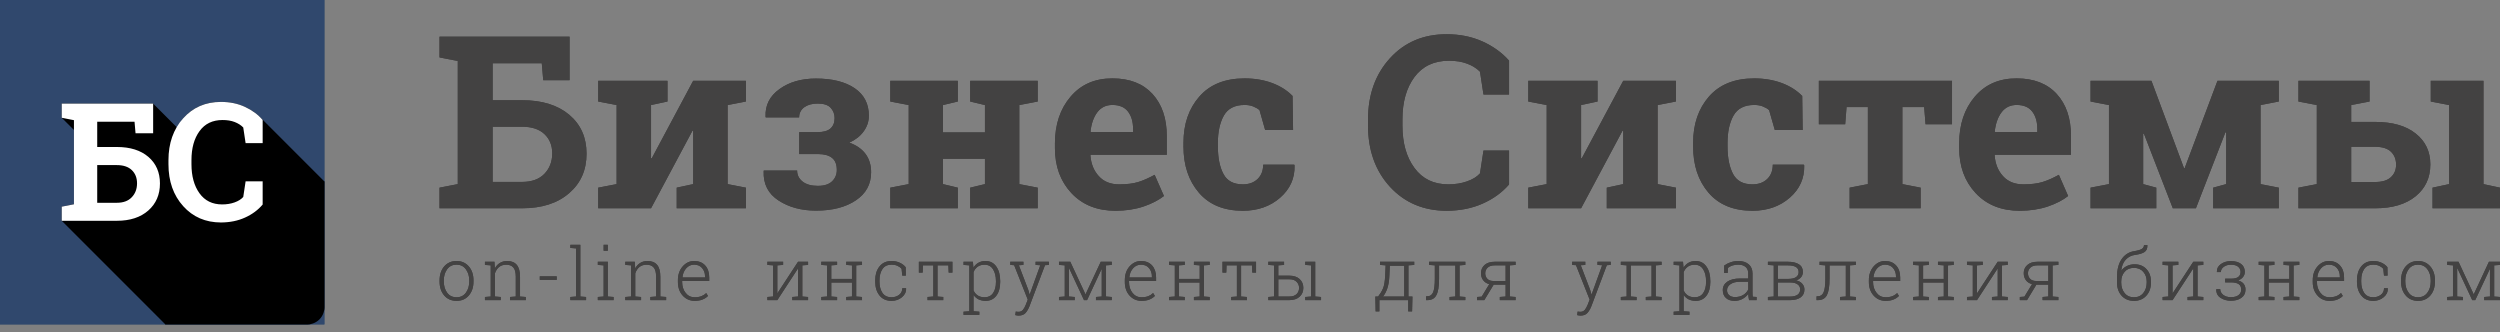
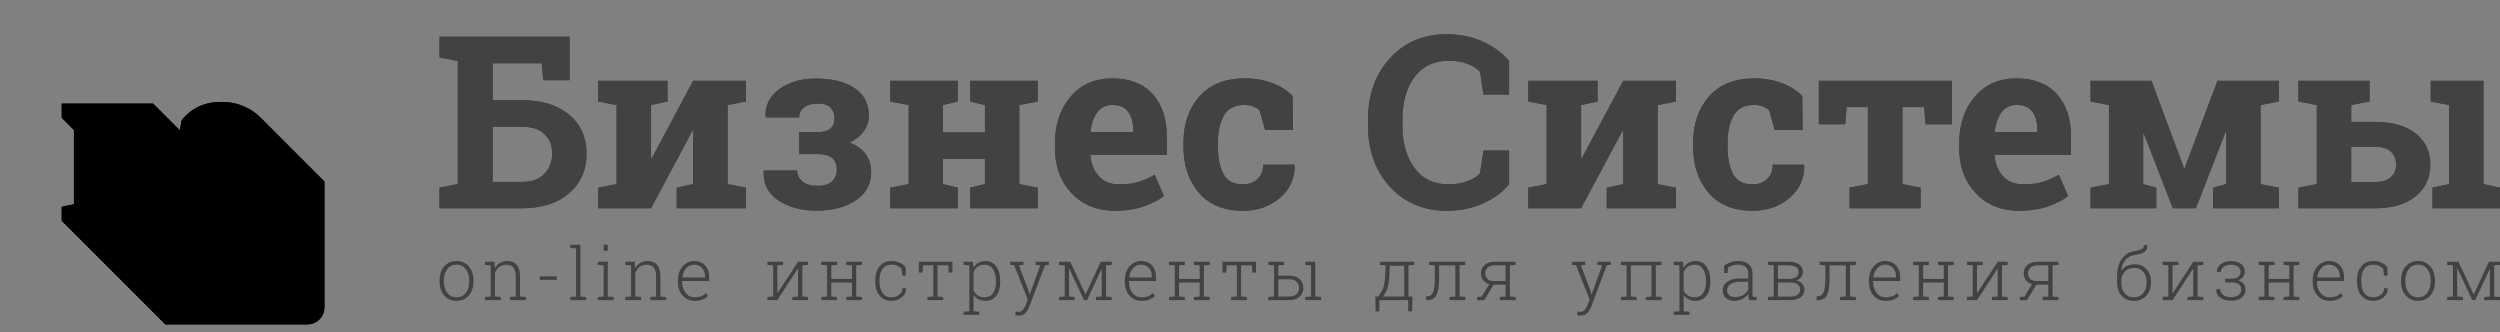
<svg xmlns="http://www.w3.org/2000/svg" width="256" height="34" viewBox="0 0 256 34" fill="none">
  <rect x="0" y="0" width="256" height="34" fill="#808080" stroke="none" />
  <path d="M45.006 19.217L46.876 18.853V6.245L45.006 5.881V3.755H58.326V8.212H55.626L55.477 6.476H50.447V10.261H53.459C55.498 10.261 57.107 10.758 58.29 11.752C59.468 12.746 60.063 14.073 60.063 15.733C60.063 17.413 59.468 18.761 58.275 19.785C57.086 20.815 55.477 21.327 53.459 21.327H45.006V19.217ZM50.447 12.977V18.628H53.459C54.448 18.628 55.216 18.351 55.749 17.798C56.282 17.244 56.548 16.547 56.548 15.707C56.548 14.898 56.287 14.242 55.754 13.735C55.226 13.233 54.458 12.977 53.459 12.977H50.447ZM68.352 8.274V10.395L66.666 10.758V16.199L66.738 16.215L70.98 8.274H74.51H76.38V10.395L74.51 10.758V18.853L76.38 19.217V21.327H69.294V19.217L70.98 18.853V13.387L70.913 13.376L66.666 21.327H61.256V19.217L63.142 18.853V10.758L61.256 10.395V8.274H66.666H68.352ZM83.726 13.53C84.315 13.53 84.756 13.407 85.037 13.161C85.319 12.91 85.463 12.557 85.463 12.096C85.463 11.675 85.324 11.322 85.058 11.035C84.787 10.748 84.346 10.605 83.736 10.605C83.162 10.605 82.701 10.733 82.353 10.984C82.005 11.245 81.831 11.594 81.831 12.024H78.413L78.393 11.952C78.342 10.784 78.813 9.841 79.817 9.124C80.811 8.402 82.056 8.043 83.557 8.043C85.227 8.043 86.549 8.376 87.517 9.032C88.485 9.693 88.972 10.625 88.972 11.845C88.972 12.434 88.793 12.966 88.439 13.453C88.086 13.945 87.594 14.324 86.969 14.606C87.696 14.867 88.245 15.246 88.629 15.759C89.008 16.271 89.203 16.896 89.203 17.634C89.203 18.858 88.68 19.821 87.635 20.518C86.595 21.22 85.237 21.568 83.557 21.568C82.066 21.568 80.79 21.225 79.725 20.533C78.659 19.842 78.147 18.837 78.198 17.536L78.209 17.465H81.626C81.626 17.915 81.81 18.294 82.179 18.587C82.553 18.884 83.075 19.032 83.752 19.032C84.402 19.032 84.884 18.878 85.207 18.566C85.529 18.253 85.688 17.864 85.688 17.408C85.688 16.845 85.529 16.43 85.207 16.174C84.884 15.907 84.392 15.774 83.726 15.774H81.841V13.53H83.726ZM91.165 10.395V8.274H98.081V10.395L96.564 10.758V13.556H100.858V10.758L99.346 10.395V8.274H100.858H104.377H106.262V10.395L104.377 10.758V18.853L106.262 19.217V21.327H99.346V19.217L100.858 18.853V16.261H96.564V18.853L98.081 19.217V21.327H91.165V19.217L93.05 18.853V10.758L91.165 10.395ZM114.229 21.584C112.344 21.578 110.842 20.979 109.71 19.77C108.588 18.566 108.025 17.034 108.025 15.175V14.693C108.025 12.751 108.558 11.153 109.623 9.903C110.689 8.648 112.118 8.023 113.911 8.028C115.679 8.028 117.041 8.561 118.015 9.621C118.988 10.687 119.48 12.121 119.48 13.93V15.851H111.683L111.657 15.917C111.724 16.783 112.011 17.49 112.523 18.044C113.03 18.602 113.722 18.878 114.603 18.878C115.382 18.878 116.032 18.797 116.544 18.643C117.062 18.484 117.62 18.238 118.235 17.9L119.188 20.072C118.645 20.497 117.948 20.856 117.093 21.148C116.237 21.435 115.279 21.578 114.229 21.584ZM113.911 10.748C113.261 10.748 112.748 10.994 112.369 11.491C111.99 11.993 111.759 12.649 111.667 13.463L111.708 13.52H116.027V13.207C116.027 12.459 115.848 11.865 115.499 11.414C115.151 10.969 114.623 10.748 113.911 10.748ZM127.272 18.878C127.897 18.878 128.399 18.694 128.778 18.33C129.157 17.962 129.347 17.475 129.347 16.865H132.528L132.564 16.937C132.6 18.253 132.103 19.36 131.084 20.246C130.064 21.138 128.789 21.578 127.272 21.584C125.32 21.578 123.824 20.964 122.769 19.734C121.714 18.505 121.186 16.927 121.186 14.995V14.632C121.186 12.705 121.729 11.127 122.81 9.893C123.891 8.653 125.438 8.028 127.441 8.028C128.491 8.028 129.434 8.192 130.274 8.504C131.109 8.817 131.806 9.257 132.359 9.826L132.411 13.315H129.552L128.973 11.276C128.794 11.122 128.573 10.999 128.322 10.897C128.061 10.794 127.769 10.748 127.441 10.748C126.442 10.748 125.74 11.112 125.325 11.829C124.921 12.557 124.711 13.489 124.711 14.632V14.995C124.711 16.158 124.9 17.096 125.279 17.813C125.653 18.525 126.319 18.878 127.272 18.878ZM154.527 9.683H151.909L151.55 7.341C151.202 6.993 150.767 6.721 150.239 6.522C149.711 6.322 149.091 6.219 148.374 6.219C146.847 6.219 145.669 6.778 144.844 7.884C144.019 8.996 143.61 10.441 143.61 12.229V12.844C143.61 14.632 144.014 16.086 144.839 17.198C145.659 18.32 146.817 18.878 148.313 18.878C149.004 18.878 149.639 18.776 150.213 18.576C150.787 18.377 151.233 18.105 151.55 17.757L151.909 15.415H154.527V18.889C153.82 19.709 152.918 20.364 151.817 20.851C150.72 21.338 149.496 21.578 148.133 21.584C145.777 21.578 143.845 20.764 142.339 19.135C140.838 17.495 140.085 15.405 140.085 12.844V12.254C140.085 9.703 140.833 7.608 142.329 5.968C143.825 4.324 145.756 3.504 148.133 3.504C149.496 3.504 150.715 3.755 151.812 4.247C152.908 4.744 153.81 5.395 154.527 6.209V9.683ZM163.59 8.274V10.395L161.904 10.758V16.199L161.971 16.215L166.218 8.274H169.742H171.612V10.395L169.742 10.758V18.853L171.612 19.217V21.327H164.532V19.217L166.218 18.853V13.387L166.151 13.376L161.904 21.327H156.494V19.217L158.379 18.853V10.758L156.494 10.395V8.274H161.904H163.59ZM179.456 18.878C180.081 18.878 180.583 18.694 180.962 18.33C181.341 17.962 181.531 17.475 181.531 16.865H184.717L184.753 16.937C184.784 18.253 184.292 19.36 183.272 20.246C182.248 21.138 180.977 21.578 179.456 21.584C177.509 21.578 176.008 20.964 174.953 19.734C173.902 18.505 173.375 16.927 173.375 14.995V14.632C173.375 12.705 173.918 11.127 174.994 9.893C176.08 8.653 177.622 8.028 179.625 8.028C180.68 8.028 181.623 8.192 182.458 8.504C183.293 8.817 183.99 9.257 184.548 9.826L184.594 13.315H181.741L181.157 11.276C180.982 11.122 180.762 10.999 180.506 10.897C180.245 10.794 179.953 10.748 179.625 10.748C178.631 10.748 177.924 11.112 177.514 11.829C177.104 12.557 176.899 13.489 176.899 14.632V14.995C176.899 16.158 177.089 17.096 177.463 17.813C177.842 18.525 178.503 18.878 179.456 18.878ZM199.887 8.274V12.726H197.176L197.033 10.963H194.804V18.853L196.674 19.217V21.327H189.4V19.217L191.27 18.853V10.963H189.087L188.949 12.726H186.249V8.274H199.887ZM206.818 21.584C204.938 21.578 203.437 20.979 202.305 19.77C201.183 18.566 200.619 17.034 200.619 15.175V14.693C200.619 12.751 201.152 11.153 202.218 9.903C203.283 8.648 204.713 8.023 206.506 8.028C208.268 8.028 209.636 8.561 210.609 9.621C211.583 10.687 212.069 12.121 212.069 13.93V15.851H204.277L204.251 15.917C204.318 16.783 204.605 17.49 205.117 18.044C205.624 18.602 206.316 18.878 207.197 18.878C207.976 18.878 208.627 18.797 209.139 18.643C209.656 18.484 210.215 18.238 210.829 17.9L211.777 20.072C211.239 20.497 210.543 20.856 209.687 21.148C208.831 21.435 207.873 21.578 206.818 21.584ZM206.506 10.748C205.855 10.748 205.343 10.994 204.964 11.491C204.584 11.993 204.354 12.649 204.262 13.463L204.298 13.52H208.621V13.207C208.621 12.459 208.442 11.865 208.094 11.414C207.74 10.969 207.218 10.748 206.506 10.748ZM223.642 17.224H223.709L227.07 8.274H231.481H233.35V10.395L231.481 10.758V18.853L233.35 19.217V21.327H226.629V19.217L227.961 18.853V13.556L227.884 13.545L224.862 21.327H222.495L219.539 13.694L219.462 13.699V18.853L220.804 19.217V21.327H214.072V19.217L215.958 18.853V10.758L214.072 10.395V8.274H215.958H220.307L223.642 17.224ZM240.764 8.274V12.485H243.212C244.985 12.485 246.368 12.879 247.367 13.674C248.366 14.462 248.868 15.518 248.868 16.84C248.868 18.187 248.366 19.278 247.362 20.098C246.353 20.918 244.975 21.327 243.212 21.327H235.359V19.217L237.239 18.853V10.758L235.359 10.395V8.274H237.239H240.764ZM248.909 10.395V8.274H254.309V18.853L256 19.217V21.327H249.089V19.217L250.789 18.853V10.758L248.909 10.395ZM240.764 15.031V18.638H243.212C243.935 18.638 244.473 18.474 244.826 18.146C245.18 17.823 245.359 17.393 245.359 16.865C245.359 16.317 245.185 15.876 244.836 15.538C244.483 15.2 243.945 15.031 243.212 15.031H240.764ZM242.644 8.274V10.395L240.764 10.758V8.274H242.644Z" fill="#434242" />
-   <path fill-rule="evenodd" clip-rule="evenodd" d="M33.218 33.218V0L0 0L0 33.218H33.218Z" fill="url(#paint0_linear_68_866)" />
  <path fill-rule="evenodd" clip-rule="evenodd" d="M6.322 10.61V12.06L7.572 13.31V20.918L6.322 21.163V22.608L16.932 33.218H31.471C32.44 33.218 33.218 32.439 33.218 31.471V18.587L26.656 12.019C26.22 11.583 25.698 11.225 25.083 10.943C24.355 10.605 23.536 10.436 22.624 10.436C21.041 10.436 19.75 10.999 18.751 12.121C18.423 12.485 18.613 12.884 18.392 13.32L15.682 10.61H6.322Z" fill="url(#paint1_linear_68_866)" />
-   <path d="M6.322 21.163L7.572 20.918V12.306L6.322 12.06V10.61H15.682V13.648H13.879L13.776 12.464H9.955V15.052H11.973C13.331 15.052 14.406 15.39 15.195 16.066C15.984 16.747 16.379 17.654 16.379 18.786C16.379 19.934 15.979 20.856 15.185 21.558C14.391 22.255 13.32 22.608 11.973 22.608H6.322V21.163ZM9.955 16.906V20.764H11.973C12.629 20.764 13.141 20.574 13.495 20.195C13.853 19.821 14.033 19.345 14.033 18.771C14.033 18.218 13.858 17.772 13.505 17.424C13.146 17.08 12.634 16.906 11.968 16.906H9.955ZM26.896 14.657H25.15L24.909 13.054C24.678 12.818 24.386 12.633 24.033 12.495C23.679 12.357 23.264 12.29 22.788 12.29C21.768 12.29 20.979 12.669 20.431 13.428C19.878 14.186 19.606 15.175 19.606 16.394V16.814C19.606 18.033 19.878 19.027 20.426 19.79C20.974 20.554 21.748 20.933 22.747 20.933C23.208 20.933 23.633 20.866 24.017 20.728C24.402 20.59 24.699 20.405 24.909 20.169L25.15 18.571H26.896V20.943C26.425 21.502 25.821 21.952 25.088 22.28C24.355 22.613 23.536 22.777 22.624 22.782C21.051 22.777 19.76 22.224 18.756 21.107C17.752 19.99 17.25 18.561 17.25 16.814V16.409C17.25 14.672 17.752 13.238 18.751 12.121C19.75 10.999 21.041 10.436 22.624 10.436C23.536 10.436 24.355 10.605 25.083 10.943C25.816 11.281 26.42 11.727 26.896 12.28V14.657Z" fill="white" />
-   <path d="M45.012 28.71C45.012 28.131 45.17 27.654 45.483 27.285C45.801 26.917 46.221 26.727 46.748 26.727C47.271 26.727 47.691 26.917 48.009 27.285C48.326 27.654 48.485 28.131 48.485 28.71V28.828C48.485 29.412 48.326 29.883 48.014 30.252C47.696 30.626 47.276 30.805 46.754 30.81C46.226 30.805 45.801 30.626 45.483 30.252C45.17 29.883 45.012 29.412 45.012 28.828V28.71ZM45.447 28.828C45.447 29.284 45.56 29.668 45.79 29.975C46.021 30.288 46.339 30.441 46.754 30.441C47.158 30.441 47.476 30.288 47.706 29.975C47.937 29.668 48.05 29.284 48.05 28.828V28.71C48.05 28.259 47.932 27.88 47.701 27.567C47.471 27.255 47.153 27.101 46.748 27.101C46.339 27.101 46.021 27.255 45.79 27.567C45.56 27.88 45.447 28.259 45.447 28.71V28.828ZM49.658 30.411L50.248 30.364V27.173L49.658 27.127V26.804H50.632L50.673 27.49C50.801 27.244 50.97 27.06 51.185 26.927C51.395 26.794 51.651 26.727 51.943 26.727C52.368 26.727 52.696 26.86 52.917 27.122C53.137 27.378 53.25 27.788 53.25 28.336V30.364L53.844 30.411V30.733H52.225V30.411L52.814 30.364V28.341C52.814 27.89 52.732 27.572 52.563 27.388C52.394 27.198 52.153 27.106 51.846 27.106C51.538 27.106 51.293 27.188 51.098 27.347C50.908 27.511 50.77 27.721 50.683 27.987V30.364L51.277 30.411V30.733H49.658V30.411ZM57.01 28.659H55.273V28.295H57.01V28.659ZM58.403 25.39V25.067H59.428V30.364L60.017 30.411V30.733H58.403V30.411L58.993 30.364V25.436L58.403 25.39ZM61.216 30.411L61.81 30.364V27.173L61.216 27.127V26.804H62.241V30.364L62.835 30.411V30.733H61.216V30.411ZM62.241 25.677H61.81V25.067H62.241V25.677ZM64.029 30.411L64.618 30.364V27.173L64.029 27.127V26.804H65.002L65.043 27.49C65.171 27.244 65.34 27.06 65.555 26.927C65.765 26.794 66.021 26.727 66.314 26.727C66.739 26.727 67.067 26.86 67.287 27.122C67.507 27.378 67.62 27.788 67.62 28.336V30.364L68.214 30.411V30.733H66.595V30.411L67.184 30.364V28.341C67.184 27.89 67.102 27.572 66.933 27.388C66.764 27.198 66.523 27.106 66.216 27.106C65.909 27.106 65.663 27.188 65.468 27.347C65.279 27.511 65.14 27.721 65.053 27.987V30.364L65.647 30.411V30.733H64.029V30.411ZM71.134 30.81C70.637 30.805 70.233 30.626 69.905 30.262C69.582 29.903 69.418 29.442 69.418 28.884V28.684C69.418 28.12 69.582 27.654 69.905 27.285C70.228 26.917 70.617 26.727 71.078 26.727C71.559 26.727 71.939 26.881 72.215 27.188C72.487 27.49 72.625 27.9 72.625 28.407V28.776H69.853V28.884C69.853 29.325 69.971 29.693 70.207 29.991C70.443 30.293 70.75 30.441 71.134 30.441C71.401 30.441 71.631 30.4 71.826 30.329C72.015 30.252 72.179 30.144 72.313 30.006L72.497 30.303C72.354 30.457 72.164 30.58 71.939 30.672C71.713 30.764 71.447 30.805 71.134 30.81ZM71.078 27.101C70.755 27.101 70.489 27.224 70.269 27.47C70.048 27.716 69.92 28.023 69.884 28.392L69.894 28.413H72.195V28.3C72.195 27.962 72.092 27.675 71.892 27.444C71.693 27.214 71.421 27.101 71.078 27.101ZM80.192 26.804V27.127L79.598 27.173V30.006H79.623L81.719 26.804H82.159H82.748V27.127L82.159 27.173V30.364L82.748 30.411V30.733H81.129V30.411L81.719 30.364V27.526L81.698 27.516L79.598 30.733H78.578V30.411L79.167 30.364V27.173L78.578 27.127V26.804H79.598H80.192ZM84.101 27.127V26.804H85.72V27.127L85.125 27.173V28.561H87.241V27.173L86.652 27.127V26.804H87.241H87.677H88.271V27.127L87.677 27.173V30.364L88.271 30.411V30.733H86.652V30.411L87.241 30.364V28.93H85.125V30.364L85.72 30.411V30.733H84.101V30.411L84.695 30.364V27.173L84.101 27.127ZM91.299 30.441C91.591 30.441 91.842 30.359 92.062 30.195C92.282 30.031 92.395 29.801 92.395 29.509H92.779L92.784 29.529C92.8 29.893 92.651 30.195 92.354 30.441C92.052 30.687 91.698 30.805 91.299 30.81C90.766 30.805 90.356 30.626 90.064 30.257C89.767 29.893 89.623 29.417 89.623 28.843V28.689C89.623 28.12 89.767 27.649 90.064 27.28C90.356 26.912 90.766 26.727 91.299 26.727C91.601 26.727 91.878 26.783 92.129 26.901C92.38 27.014 92.585 27.168 92.743 27.362L92.759 28.223H92.39L92.323 27.526C92.206 27.393 92.062 27.291 91.888 27.214C91.714 27.137 91.519 27.101 91.299 27.101C90.874 27.101 90.561 27.25 90.361 27.552C90.161 27.854 90.059 28.233 90.059 28.689V28.843C90.059 29.309 90.161 29.688 90.361 29.991C90.561 30.293 90.874 30.441 91.299 30.441ZM97.528 26.804V27.916H97.144L97.113 27.173H96.002V30.364L96.591 30.411V30.733H94.977V30.411L95.571 30.364V27.173H94.511L94.48 27.916H94.091V26.804H97.528ZM98.666 27.127V26.804H99.624L99.68 27.414C99.808 27.193 99.982 27.024 100.187 26.906C100.392 26.788 100.638 26.727 100.915 26.727C101.386 26.727 101.76 26.917 102.021 27.296C102.288 27.67 102.421 28.172 102.421 28.797V28.874C102.421 29.463 102.288 29.934 102.021 30.282C101.76 30.631 101.391 30.805 100.925 30.81C100.648 30.805 100.408 30.754 100.197 30.651C99.993 30.544 99.823 30.395 99.69 30.201V31.871L100.285 31.917V32.239H98.666V31.917L99.26 31.871V27.173L98.666 27.127ZM101.985 28.797C101.985 28.3 101.888 27.895 101.688 27.578C101.494 27.265 101.202 27.106 100.817 27.106C100.525 27.106 100.29 27.178 100.105 27.316C99.921 27.454 99.782 27.634 99.69 27.859V29.745C99.793 29.965 99.936 30.134 100.121 30.257C100.31 30.38 100.546 30.441 100.828 30.441C101.207 30.441 101.494 30.298 101.688 30.011C101.888 29.724 101.985 29.35 101.985 28.874V28.797ZM107.406 27.127L107.006 27.157L105.418 31.358C105.315 31.625 105.182 31.85 105.023 32.04C104.859 32.224 104.624 32.316 104.311 32.316C104.26 32.316 104.199 32.311 104.127 32.301C104.05 32.291 103.999 32.281 103.963 32.265L104.014 31.901C104.045 31.907 104.091 31.917 104.158 31.922C104.219 31.927 104.265 31.932 104.291 31.932C104.485 31.932 104.634 31.86 104.747 31.732C104.854 31.594 104.957 31.425 105.039 31.21L105.244 30.682L103.85 27.157L103.451 27.127V26.804H104.798V27.127L104.332 27.163L105.29 29.668L105.428 30.139H105.449L106.524 27.163L106.043 27.127V26.804H107.406V27.127ZM111.145 30.124H111.166L112.718 26.804H113.256H113.845V27.127L113.256 27.173V30.364L113.845 30.411V30.733H112.226V30.411L112.816 30.364V27.567L112.795 27.562L111.315 30.733H111.002L109.486 27.48L109.465 27.485V30.364L110.054 30.411V30.733H108.44V30.411L109.03 30.364V27.173L108.44 27.127V26.804H109.03H109.598L111.145 30.124ZM116.894 30.81C116.402 30.805 115.992 30.626 115.664 30.262C115.341 29.903 115.182 29.442 115.182 28.884V28.684C115.182 28.12 115.341 27.654 115.664 27.285C115.987 26.917 116.381 26.727 116.837 26.727C117.319 26.727 117.698 26.881 117.975 27.188C118.246 27.49 118.384 27.9 118.384 28.407V28.776H115.613V28.884C115.613 29.325 115.731 29.693 115.966 29.991C116.202 30.293 116.509 30.441 116.894 30.441C117.16 30.441 117.39 30.4 117.585 30.329C117.775 30.252 117.939 30.144 118.077 30.006L118.261 30.303C118.113 30.457 117.923 30.58 117.698 30.672C117.472 30.764 117.206 30.805 116.894 30.81ZM116.837 27.101C116.514 27.101 116.248 27.224 116.028 27.47C115.807 27.716 115.679 28.023 115.644 28.392L115.654 28.413H117.954V28.3C117.954 27.962 117.852 27.675 117.652 27.444C117.452 27.214 117.18 27.101 116.837 27.101ZM119.706 27.127V26.804H121.325V27.127L120.731 27.173V28.561H122.847V27.173L122.257 27.127V26.804H122.847H123.282H123.876V27.127L123.282 27.173V30.364L123.876 30.411V30.733H122.257V30.411L122.847 30.364V28.93H120.731V30.364L121.325 30.411V30.733H119.706V30.411L120.3 30.364V27.173L119.706 27.127ZM128.62 26.804V27.916H128.236L128.2 27.173H127.088V30.364L127.683 30.411V30.733H126.069V30.411L126.658 30.364V27.173H125.598L125.572 27.916H125.183V26.804H128.62ZM130.9 26.804V28.228H132.027C132.473 28.228 132.826 28.346 133.082 28.576C133.333 28.807 133.462 29.104 133.462 29.473C133.462 29.847 133.333 30.149 133.082 30.38C132.826 30.616 132.473 30.733 132.027 30.733H129.875V30.411L130.465 30.364V27.173L129.875 27.127V26.804H130.465H130.9ZM130.9 28.597V30.364H132.027C132.36 30.364 132.611 30.277 132.775 30.113C132.944 29.944 133.026 29.734 133.026 29.483C133.026 29.242 132.944 29.032 132.775 28.858C132.611 28.684 132.36 28.597 132.027 28.597H130.9ZM133.656 30.411L134.251 30.364V27.173L133.656 27.127V26.804H134.681V30.364L135.275 30.411V30.733H133.656V30.411ZM131.489 26.804V27.127L130.9 27.173V26.804H131.489ZM141.121 30.364C141.325 30.103 141.495 29.826 141.617 29.545C141.74 29.253 141.812 28.812 141.843 28.223L141.889 27.173L141.315 27.127V26.804H144.819V27.127L144.225 27.173V30.364H144.635L144.599 31.886H144.2V30.733H141.249V31.886H140.864L140.834 30.364H141.121ZM142.273 28.223C142.253 28.735 142.181 29.166 142.068 29.509C141.95 29.857 141.802 30.139 141.617 30.364H143.79V27.209H142.319L142.273 28.223ZM147.36 27.178V28.535C147.36 29.309 147.273 29.867 147.089 30.211C146.91 30.559 146.607 30.733 146.182 30.733H146.023L146.028 30.344L146.167 30.339C146.433 30.339 146.628 30.206 146.746 29.939C146.864 29.668 146.925 29.201 146.925 28.535V27.173L146.336 27.127V26.804H150.05V27.127L149.461 27.173V30.364L150.05 30.411V30.733H148.431V30.411L149.025 30.364V27.178H147.36ZM152.95 29.15L151.992 30.733H151.254V30.411L151.725 30.375L152.499 29.099C152.227 29.022 152.022 28.889 151.874 28.689C151.725 28.489 151.654 28.254 151.654 27.972C151.654 27.629 151.777 27.352 152.022 27.132C152.273 26.912 152.617 26.804 153.062 26.804H155.199V27.127L154.61 27.173V30.364L155.199 30.411V30.733H153.58V30.411L154.174 30.364V29.15H152.95ZM152.089 27.982C152.089 28.203 152.156 28.392 152.299 28.546C152.443 28.699 152.653 28.776 152.939 28.776H154.174V27.173H153.062C152.735 27.173 152.494 27.25 152.33 27.408C152.171 27.562 152.089 27.757 152.089 27.982ZM164.938 27.127L164.538 27.157L162.955 31.358C162.853 31.625 162.719 31.85 162.555 32.04C162.397 32.224 162.156 32.316 161.843 32.316C161.792 32.316 161.731 32.311 161.659 32.301C161.587 32.291 161.536 32.281 161.5 32.265L161.551 31.901C161.582 31.907 161.628 31.917 161.69 31.922C161.756 31.927 161.802 31.932 161.828 31.932C162.018 31.932 162.171 31.86 162.284 31.732C162.392 31.594 162.489 31.425 162.576 31.21L162.781 30.682L161.382 27.157L160.988 27.127V26.804H162.335V27.127L161.869 27.163L162.827 29.668L162.965 30.139H162.986L164.062 27.163L163.58 27.127V26.804H164.938V27.127ZM165.973 30.411L166.567 30.364V27.173L165.973 27.127V26.804H170.148V27.127L169.554 27.173V30.364L170.148 30.411V30.733H168.529V30.411L169.118 30.364V27.178H166.997V30.364L167.591 30.411V30.733H165.973V30.411ZM171.383 27.127V26.804H172.341L172.392 27.414C172.525 27.193 172.699 27.024 172.904 26.906C173.109 26.788 173.355 26.727 173.632 26.727C174.103 26.727 174.472 26.917 174.738 27.296C175.005 27.67 175.138 28.172 175.138 28.797V28.874C175.138 29.463 175.005 29.934 174.738 30.282C174.472 30.631 174.108 30.805 173.642 30.81C173.365 30.805 173.119 30.754 172.914 30.651C172.709 30.544 172.54 30.395 172.407 30.201V31.871L173.001 31.917V32.239H171.383V31.917L171.977 31.871V27.173L171.383 27.127ZM174.702 28.797C174.702 28.3 174.605 27.895 174.405 27.578C174.205 27.265 173.918 27.106 173.534 27.106C173.242 27.106 173.001 27.178 172.822 27.316C172.638 27.454 172.499 27.634 172.407 27.859V29.745C172.51 29.965 172.648 30.134 172.837 30.257C173.027 30.38 173.263 30.441 173.539 30.441C173.918 30.441 174.21 30.298 174.405 30.011C174.605 29.724 174.702 29.35 174.702 28.874V28.797ZM179.103 30.733C179.072 30.6 179.052 30.482 179.042 30.385C179.026 30.288 179.021 30.19 179.021 30.093C178.878 30.298 178.683 30.467 178.442 30.605C178.201 30.738 177.925 30.805 177.622 30.81C177.238 30.805 176.941 30.708 176.731 30.508C176.521 30.313 176.413 30.042 176.413 29.704C176.413 29.34 176.572 29.053 176.885 28.838C177.197 28.628 177.617 28.52 178.155 28.52H179.021V28.003C179.021 27.721 178.934 27.501 178.755 27.342C178.57 27.178 178.319 27.101 177.996 27.101C177.776 27.101 177.576 27.127 177.397 27.188C177.218 27.25 177.064 27.326 176.946 27.429L176.91 27.957H176.552V27.198C176.736 27.06 176.951 26.947 177.207 26.86C177.458 26.773 177.725 26.727 178.012 26.727C178.447 26.727 178.796 26.84 179.062 27.06C179.323 27.28 179.456 27.598 179.456 28.008V29.939C179.456 30.021 179.457 30.098 179.462 30.17C179.462 30.241 179.472 30.313 179.482 30.385L179.877 30.411V30.733H179.103ZM177.674 30.421C177.986 30.421 178.263 30.349 178.504 30.206C178.744 30.057 178.913 29.873 179.021 29.642V28.853H178.145C177.756 28.853 177.438 28.935 177.202 29.099C176.967 29.263 176.849 29.468 176.849 29.719C176.849 29.929 176.921 30.098 177.069 30.226C177.213 30.359 177.412 30.421 177.674 30.421ZM183.068 26.804C183.56 26.804 183.939 26.891 184.211 27.065C184.482 27.239 184.615 27.501 184.615 27.849C184.615 28.054 184.554 28.228 184.436 28.382C184.313 28.535 184.139 28.643 183.919 28.71C184.175 28.761 184.385 28.874 184.539 29.043C184.697 29.217 184.774 29.417 184.774 29.642C184.774 29.996 184.641 30.267 184.385 30.451C184.124 30.636 183.77 30.733 183.319 30.733H181.034V30.411L181.629 30.364V27.173L181.034 27.127V26.804H181.629H183.068ZM182.059 28.925V30.37H183.319C183.647 30.37 183.893 30.303 184.072 30.18C184.247 30.052 184.339 29.873 184.339 29.632C184.339 29.417 184.247 29.242 184.067 29.114C183.888 28.986 183.642 28.925 183.319 28.925H182.059ZM182.059 28.561H183.109C183.463 28.561 183.729 28.5 183.908 28.382C184.088 28.264 184.18 28.09 184.18 27.859C184.18 27.629 184.088 27.454 183.903 27.342C183.714 27.229 183.437 27.173 183.068 27.173H182.059V28.561ZM187.346 27.178V28.535C187.346 29.309 187.259 29.867 187.08 30.211C186.9 30.559 186.593 30.733 186.168 30.733H186.014V30.344L186.152 30.339C186.419 30.339 186.613 30.206 186.731 29.939C186.854 29.668 186.916 29.201 186.916 28.535V27.173L186.321 27.127V26.804H190.041V27.127L189.446 27.173V30.364L190.041 30.411V30.733H188.422V30.411L189.011 30.364V27.178H187.346ZM193.089 30.81C192.592 30.805 192.182 30.626 191.859 30.262C191.537 29.903 191.373 29.442 191.373 28.884V28.684C191.373 28.12 191.537 27.654 191.859 27.285C192.182 26.917 192.572 26.727 193.028 26.727C193.509 26.727 193.888 26.881 194.165 27.188C194.441 27.49 194.58 27.9 194.58 28.407V28.776H191.803V28.884C191.803 29.325 191.926 29.693 192.162 29.991C192.397 30.293 192.705 30.441 193.089 30.441C193.355 30.441 193.586 30.4 193.775 30.329C193.97 30.252 194.134 30.144 194.267 30.006L194.452 30.303C194.303 30.457 194.119 30.58 193.893 30.672C193.668 30.764 193.401 30.805 193.089 30.81ZM193.028 27.101C192.71 27.101 192.443 27.224 192.223 27.47C192.003 27.716 191.875 28.023 191.839 28.392L191.844 28.413H194.149V28.3C194.149 27.962 194.047 27.675 193.847 27.444C193.647 27.214 193.371 27.101 193.028 27.101ZM195.902 27.127V26.804H197.515V27.127L196.926 27.173V28.561H199.042V27.173L198.448 27.127V26.804H199.042H199.477H200.067V27.127L199.477 27.173V30.364L200.067 30.411V30.733H198.448V30.411L199.042 30.364V28.93H196.926V30.364L197.515 30.411V30.733H195.902V30.411L196.491 30.364V27.173L195.902 27.127ZM203.038 26.804V27.127L202.444 27.173V30.006H202.469L204.565 26.804H205H205.594V27.127L205 27.173V30.364L205.594 30.411V30.733H203.976V30.411L204.565 30.364V27.526L204.544 27.516L202.444 30.733H201.419V30.411L202.013 30.364V27.173L201.419 27.127V26.804H202.444H203.038ZM208.525 29.15L207.567 30.733H206.829V30.411L207.3 30.375L208.079 29.099C207.808 29.022 207.598 28.889 207.449 28.689C207.306 28.489 207.229 28.254 207.229 27.972C207.229 27.629 207.357 27.352 207.603 27.132C207.849 26.912 208.197 26.804 208.638 26.804H210.779V27.127L210.185 27.173V30.364L210.779 30.411V30.733H209.16V30.411L209.749 30.364V29.15H208.525ZM207.664 27.982C207.664 28.203 207.736 28.392 207.879 28.546C208.023 28.699 208.233 28.776 208.52 28.776H209.749V27.173H208.638C208.315 27.173 208.069 27.25 207.91 27.408C207.746 27.562 207.664 27.757 207.664 27.982ZM218.581 27.065C219.083 27.065 219.493 27.229 219.796 27.557C220.103 27.885 220.257 28.31 220.257 28.822V28.94C220.257 29.488 220.098 29.934 219.78 30.282C219.463 30.631 219.042 30.805 218.52 30.81C217.997 30.805 217.572 30.631 217.255 30.282C216.942 29.934 216.783 29.488 216.783 28.94V28.372C216.783 27.608 216.937 26.999 217.255 26.538C217.572 26.076 218.002 25.805 218.54 25.718C218.909 25.662 219.165 25.585 219.319 25.492C219.468 25.4 219.545 25.267 219.545 25.093H219.888L219.893 25.113C219.903 25.441 219.801 25.677 219.591 25.81C219.381 25.948 219.058 26.046 218.633 26.102C218.259 26.148 217.941 26.307 217.685 26.578C217.429 26.85 217.27 27.214 217.219 27.68L217.234 27.7C217.377 27.506 217.562 27.352 217.798 27.239C218.038 27.122 218.295 27.065 218.581 27.065ZM218.515 27.429C218.105 27.429 217.787 27.567 217.557 27.839C217.326 28.11 217.214 28.433 217.214 28.822V28.94C217.214 29.365 217.326 29.719 217.557 30.006C217.787 30.298 218.11 30.441 218.52 30.441C218.925 30.441 219.242 30.298 219.473 30.006C219.703 29.719 219.821 29.365 219.821 28.94V28.822C219.821 28.433 219.703 28.105 219.473 27.834C219.242 27.567 218.92 27.429 218.515 27.429ZM223.064 26.804V27.127L222.47 27.173V30.006H222.495L224.591 26.804H225.031H225.62V27.127L225.031 27.173V30.364L225.62 30.411V30.733H224.002V30.411L224.591 30.364V27.526L224.57 27.516L222.47 30.733H221.45V30.411L222.039 30.364V27.173L221.45 27.127V26.804H222.47H223.064ZM228.454 28.535C228.797 28.535 229.043 28.479 229.202 28.356C229.355 28.238 229.432 28.064 229.432 27.839C229.432 27.624 229.35 27.449 229.186 27.311C229.022 27.173 228.771 27.106 228.438 27.106C228.151 27.106 227.911 27.178 227.716 27.321C227.516 27.465 227.419 27.644 227.419 27.859H227.014L227.009 27.839C226.993 27.516 227.127 27.255 227.408 27.05C227.69 26.845 228.033 26.737 228.438 26.737C228.884 26.737 229.237 26.835 229.488 27.029C229.739 27.219 229.868 27.49 229.868 27.849C229.868 28.039 229.806 28.213 229.688 28.361C229.57 28.515 229.401 28.633 229.186 28.715C229.432 28.787 229.617 28.904 229.745 29.058C229.873 29.217 229.939 29.417 229.939 29.652C229.939 30.011 229.801 30.293 229.524 30.492C229.253 30.697 228.889 30.795 228.438 30.795C228.033 30.795 227.68 30.697 227.378 30.492C227.075 30.293 226.932 30.001 226.947 29.627L226.953 29.606H227.352C227.352 29.837 227.455 30.031 227.66 30.195C227.864 30.354 228.126 30.431 228.438 30.431C228.776 30.431 229.043 30.364 229.227 30.221C229.406 30.083 229.499 29.893 229.499 29.663C229.499 29.401 229.417 29.212 229.243 29.094C229.073 28.976 228.807 28.915 228.454 28.915H227.854V28.535H228.454ZM231.287 27.127V26.804H232.9V27.127L232.311 27.173V28.561H234.427V27.173L233.833 27.127V26.804H234.427H234.863H235.452V27.127L234.863 27.173V30.364L235.452 30.411V30.733H233.833V30.411L234.427 30.364V28.93H232.311V30.364L232.9 30.411V30.733H231.287V30.411L231.876 30.364V27.173L231.287 27.127ZM238.541 30.81C238.044 30.805 237.634 30.626 237.311 30.262C236.989 29.903 236.825 29.442 236.825 28.884V28.684C236.825 28.12 236.989 27.654 237.311 27.285C237.634 26.917 238.023 26.727 238.479 26.727C238.961 26.727 239.34 26.881 239.617 27.188C239.893 27.49 240.032 27.9 240.032 28.407V28.776H237.255V28.884C237.255 29.325 237.378 29.693 237.614 29.991C237.849 30.293 238.157 30.441 238.541 30.441C238.807 30.441 239.038 30.4 239.227 30.329C239.422 30.252 239.581 30.144 239.719 30.006L239.904 30.303C239.755 30.457 239.571 30.58 239.345 30.672C239.12 30.764 238.853 30.805 238.541 30.81ZM238.479 27.101C238.162 27.101 237.89 27.224 237.675 27.47C237.455 27.716 237.327 28.023 237.291 28.392L237.296 28.413H239.601V28.3C239.601 27.962 239.499 27.675 239.299 27.444C239.099 27.214 238.823 27.101 238.479 27.101ZM243.029 30.441C243.316 30.441 243.572 30.359 243.792 30.195C244.012 30.031 244.125 29.801 244.125 29.509H244.509L244.514 29.529C244.525 29.893 244.381 30.195 244.079 30.441C243.782 30.687 243.428 30.805 243.029 30.81C242.496 30.805 242.086 30.626 241.794 30.257C241.497 29.893 241.353 29.417 241.353 28.843V28.689C241.353 28.12 241.497 27.649 241.794 27.28C242.086 26.912 242.496 26.727 243.024 26.727C243.331 26.727 243.608 26.783 243.859 26.901C244.11 27.014 244.315 27.168 244.473 27.362L244.489 28.223H244.12L244.048 27.526C243.936 27.393 243.787 27.291 243.618 27.214C243.444 27.137 243.249 27.101 243.024 27.101C242.604 27.101 242.291 27.25 242.091 27.552C241.886 27.854 241.789 28.233 241.789 28.689V28.843C241.789 29.309 241.886 29.688 242.091 29.991C242.291 30.293 242.604 30.441 243.029 30.441ZM245.867 28.71C245.867 28.131 246.026 27.654 246.343 27.285C246.661 26.917 247.081 26.727 247.604 26.727C248.126 26.727 248.551 26.917 248.864 27.285C249.182 27.654 249.34 28.131 249.34 28.71V28.828C249.34 29.412 249.182 29.883 248.869 30.252C248.551 30.626 248.131 30.805 247.609 30.81C247.081 30.805 246.661 30.626 246.343 30.252C246.026 29.883 245.867 29.412 245.867 28.828V28.71ZM246.302 28.828C246.302 29.284 246.42 29.668 246.646 29.975C246.876 30.288 247.199 30.441 247.609 30.441C248.013 30.441 248.331 30.288 248.562 29.975C248.792 29.668 248.905 29.284 248.905 28.828V28.71C248.905 28.259 248.792 27.88 248.562 27.567C248.326 27.255 248.008 27.101 247.604 27.101C247.194 27.101 246.876 27.255 246.646 27.567C246.42 27.88 246.302 28.259 246.302 28.71V28.828ZM253.3 30.124H253.321L254.868 26.804H255.406H256V27.127L255.406 27.173V30.364L256 30.411V30.733H254.381V30.411L254.971 30.364V27.567L254.95 27.562L253.464 30.733H253.157L251.641 27.48L251.615 27.485V30.364L252.209 30.411V30.733H250.59V30.411L251.185 30.364V27.173L250.59 27.127V26.804H251.185H251.753L253.3 30.124Z" fill="#434242" />
  <path d="M45.006 19.217L46.876 18.853V6.245L45.006 5.881V3.755H58.326V8.212H55.626L55.477 6.476H50.447V10.261H53.459C55.498 10.261 57.107 10.758 58.29 11.752C59.468 12.746 60.063 14.073 60.063 15.733C60.063 17.413 59.468 18.761 58.275 19.785C57.086 20.815 55.477 21.327 53.459 21.327H45.006V19.217ZM50.447 12.977V18.628H53.459C54.448 18.628 55.216 18.351 55.749 17.798C56.282 17.244 56.548 16.547 56.548 15.707C56.548 14.898 56.287 14.242 55.754 13.735C55.226 13.233 54.458 12.977 53.459 12.977H50.447ZM68.352 8.274V10.395L66.666 10.758V16.199L66.738 16.215L70.98 8.274H74.51H76.38V10.395L74.51 10.758V18.853L76.38 19.217V21.327H69.294V19.217L70.98 18.853V13.387L70.913 13.376L66.666 21.327H61.256V19.217L63.142 18.853V10.758L61.256 10.395V8.274H66.666H68.352ZM83.726 13.53C84.315 13.53 84.756 13.407 85.037 13.161C85.319 12.91 85.463 12.557 85.463 12.096C85.463 11.675 85.324 11.322 85.058 11.035C84.787 10.748 84.346 10.605 83.736 10.605C83.162 10.605 82.701 10.733 82.353 10.984C82.005 11.245 81.831 11.594 81.831 12.024H78.413L78.393 11.952C78.342 10.784 78.813 9.841 79.817 9.124C80.811 8.402 82.056 8.043 83.557 8.043C85.227 8.043 86.549 8.376 87.517 9.032C88.485 9.693 88.972 10.625 88.972 11.845C88.972 12.434 88.793 12.966 88.439 13.453C88.086 13.945 87.594 14.324 86.969 14.606C87.696 14.867 88.245 15.246 88.629 15.759C89.008 16.271 89.203 16.896 89.203 17.634C89.203 18.858 88.68 19.821 87.635 20.518C86.595 21.22 85.237 21.568 83.557 21.568C82.066 21.568 80.79 21.225 79.725 20.533C78.659 19.842 78.147 18.837 78.198 17.536L78.209 17.465H81.626C81.626 17.915 81.81 18.294 82.179 18.587C82.553 18.884 83.075 19.032 83.752 19.032C84.402 19.032 84.884 18.878 85.207 18.566C85.529 18.253 85.688 17.864 85.688 17.408C85.688 16.845 85.529 16.43 85.207 16.174C84.884 15.907 84.392 15.774 83.726 15.774H81.841V13.53H83.726ZM91.165 10.395V8.274H98.081V10.395L96.564 10.758V13.556H100.858V10.758L99.346 10.395V8.274H100.858H104.377H106.262V10.395L104.377 10.758V18.853L106.262 19.217V21.327H99.346V19.217L100.858 18.853V16.261H96.564V18.853L98.081 19.217V21.327H91.165V19.217L93.05 18.853V10.758L91.165 10.395ZM114.229 21.584C112.344 21.578 110.842 20.979 109.71 19.77C108.588 18.566 108.025 17.034 108.025 15.175V14.693C108.025 12.751 108.558 11.153 109.623 9.903C110.689 8.648 112.118 8.023 113.911 8.028C115.679 8.028 117.041 8.561 118.015 9.621C118.988 10.687 119.48 12.121 119.48 13.93V15.851H111.683L111.657 15.917C111.724 16.783 112.011 17.49 112.523 18.044C113.03 18.602 113.722 18.878 114.603 18.878C115.382 18.878 116.032 18.797 116.544 18.643C117.062 18.484 117.62 18.238 118.235 17.9L119.188 20.072C118.645 20.497 117.948 20.856 117.093 21.148C116.237 21.435 115.279 21.578 114.229 21.584ZM113.911 10.748C113.261 10.748 112.748 10.994 112.369 11.491C111.99 11.993 111.759 12.649 111.667 13.463L111.708 13.52H116.027V13.207C116.027 12.459 115.848 11.865 115.499 11.414C115.151 10.969 114.623 10.748 113.911 10.748ZM127.272 18.878C127.897 18.878 128.399 18.694 128.778 18.33C129.157 17.962 129.347 17.475 129.347 16.865H132.528L132.564 16.937C132.6 18.253 132.103 19.36 131.084 20.246C130.064 21.138 128.789 21.578 127.272 21.584C125.32 21.578 123.824 20.964 122.769 19.734C121.714 18.505 121.186 16.927 121.186 14.995V14.632C121.186 12.705 121.729 11.127 122.81 9.893C123.891 8.653 125.438 8.028 127.441 8.028C128.491 8.028 129.434 8.192 130.274 8.504C131.109 8.817 131.806 9.257 132.359 9.826L132.411 13.315H129.552L128.973 11.276C128.794 11.122 128.573 10.999 128.322 10.897C128.061 10.794 127.769 10.748 127.441 10.748C126.442 10.748 125.74 11.112 125.325 11.829C124.921 12.557 124.711 13.489 124.711 14.632V14.995C124.711 16.158 124.9 17.096 125.279 17.813C125.653 18.525 126.319 18.878 127.272 18.878ZM154.527 9.683H151.909L151.55 7.341C151.202 6.993 150.767 6.721 150.239 6.522C149.711 6.322 149.091 6.219 148.374 6.219C146.847 6.219 145.669 6.778 144.844 7.884C144.019 8.996 143.61 10.441 143.61 12.229V12.844C143.61 14.632 144.014 16.086 144.839 17.198C145.659 18.32 146.817 18.878 148.313 18.878C149.004 18.878 149.639 18.776 150.213 18.576C150.787 18.377 151.233 18.105 151.55 17.757L151.909 15.415H154.527V18.889C153.82 19.709 152.918 20.364 151.817 20.851C150.72 21.338 149.496 21.578 148.133 21.584C145.777 21.578 143.845 20.764 142.339 19.135C140.838 17.495 140.085 15.405 140.085 12.844V12.254C140.085 9.703 140.833 7.608 142.329 5.968C143.825 4.324 145.756 3.504 148.133 3.504C149.496 3.504 150.715 3.755 151.812 4.247C152.908 4.744 153.81 5.395 154.527 6.209V9.683ZM163.59 8.274V10.395L161.904 10.758V16.199L161.971 16.215L166.218 8.274H169.742H171.612V10.395L169.742 10.758V18.853L171.612 19.217V21.327H164.532V19.217L166.218 18.853V13.387L166.151 13.376L161.904 21.327H156.494V19.217L158.379 18.853V10.758L156.494 10.395V8.274H161.904H163.59ZM179.456 18.878C180.081 18.878 180.583 18.694 180.962 18.33C181.341 17.962 181.531 17.475 181.531 16.865H184.717L184.753 16.937C184.784 18.253 184.292 19.36 183.272 20.246C182.248 21.138 180.977 21.578 179.456 21.584C177.509 21.578 176.008 20.964 174.953 19.734C173.902 18.505 173.375 16.927 173.375 14.995V14.632C173.375 12.705 173.918 11.127 174.994 9.893C176.08 8.653 177.622 8.028 179.625 8.028C180.68 8.028 181.623 8.192 182.458 8.504C183.293 8.817 183.99 9.257 184.548 9.826L184.594 13.315H181.741L181.157 11.276C180.982 11.122 180.762 10.999 180.506 10.897C180.245 10.794 179.953 10.748 179.625 10.748C178.631 10.748 177.924 11.112 177.514 11.829C177.104 12.557 176.899 13.489 176.899 14.632V14.995C176.899 16.158 177.089 17.096 177.463 17.813C177.842 18.525 178.503 18.878 179.456 18.878ZM199.887 8.274V12.726H197.176L197.033 10.963H194.804V18.853L196.674 19.217V21.327H189.4V19.217L191.27 18.853V10.963H189.087L188.949 12.726H186.249V8.274H199.887ZM206.818 21.584C204.938 21.578 203.437 20.979 202.305 19.77C201.183 18.566 200.619 17.034 200.619 15.175V14.693C200.619 12.751 201.152 11.153 202.218 9.903C203.283 8.648 204.713 8.023 206.506 8.028C208.268 8.028 209.636 8.561 210.609 9.621C211.583 10.687 212.069 12.121 212.069 13.93V15.851H204.277L204.251 15.917C204.318 16.783 204.605 17.49 205.117 18.044C205.624 18.602 206.316 18.878 207.197 18.878C207.976 18.878 208.627 18.797 209.139 18.643C209.656 18.484 210.215 18.238 210.829 17.9L211.777 20.072C211.239 20.497 210.543 20.856 209.687 21.148C208.831 21.435 207.873 21.578 206.818 21.584ZM206.506 10.748C205.855 10.748 205.343 10.994 204.964 11.491C204.584 11.993 204.354 12.649 204.262 13.463L204.298 13.52H208.621V13.207C208.621 12.459 208.442 11.865 208.094 11.414C207.74 10.969 207.218 10.748 206.506 10.748ZM223.642 17.224H223.709L227.07 8.274H231.481H233.35V10.395L231.481 10.758V18.853L233.35 19.217V21.327H226.629V19.217L227.961 18.853V13.556L227.884 13.545L224.862 21.327H222.495L219.539 13.694L219.462 13.699V18.853L220.804 19.217V21.327H214.072V19.217L215.958 18.853V10.758L214.072 10.395V8.274H215.958H220.307L223.642 17.224ZM240.764 8.274V12.485H243.212C244.985 12.485 246.368 12.879 247.367 13.674C248.366 14.462 248.868 15.518 248.868 16.84C248.868 18.187 248.366 19.278 247.362 20.098C246.353 20.918 244.975 21.327 243.212 21.327H235.359V19.217L237.239 18.853V10.758L235.359 10.395V8.274H237.239H240.764ZM248.909 10.395V8.274H254.309V18.853L256 19.217V21.327H249.089V19.217L250.789 18.853V10.758L248.909 10.395ZM240.764 15.031V18.638H243.212C243.935 18.638 244.473 18.474 244.826 18.146C245.18 17.823 245.359 17.393 245.359 16.865C245.359 16.317 245.185 15.876 244.836 15.538C244.483 15.2 243.945 15.031 243.212 15.031H240.764ZM242.644 8.274V10.395L240.764 10.758V8.274H242.644Z" fill="#434242" />
-   <path fill-rule="evenodd" clip-rule="evenodd" d="M33.218 33.218V0L0 0L0 33.218H33.218Z" fill="url(#paint2_linear_68_866)" />
  <path fill-rule="evenodd" clip-rule="evenodd" d="M6.322 10.61V12.06L7.572 13.31V20.918L6.322 21.163V22.608L16.932 33.218H31.471C32.44 33.218 33.218 32.439 33.218 31.471V18.587L26.656 12.019C26.22 11.583 25.698 11.225 25.083 10.943C24.355 10.605 23.536 10.436 22.624 10.436C21.041 10.436 19.75 10.999 18.751 12.121C18.423 12.485 18.613 12.884 18.392 13.32L15.682 10.61H6.322Z" fill="url(#paint3_linear_68_866)" />
-   <path d="M6.322 21.163L7.572 20.918V12.306L6.322 12.06V10.61H15.682V13.648H13.879L13.776 12.464H9.955V15.052H11.973C13.331 15.052 14.406 15.39 15.195 16.066C15.984 16.747 16.379 17.654 16.379 18.786C16.379 19.934 15.979 20.856 15.185 21.558C14.391 22.255 13.32 22.608 11.973 22.608H6.322V21.163ZM9.955 16.906V20.764H11.973C12.629 20.764 13.141 20.574 13.495 20.195C13.853 19.821 14.033 19.345 14.033 18.771C14.033 18.218 13.858 17.772 13.505 17.424C13.146 17.08 12.634 16.906 11.968 16.906H9.955ZM26.896 14.657H25.15L24.909 13.054C24.678 12.818 24.386 12.633 24.033 12.495C23.679 12.357 23.264 12.29 22.788 12.29C21.768 12.29 20.979 12.669 20.431 13.428C19.878 14.186 19.606 15.175 19.606 16.394V16.814C19.606 18.033 19.878 19.027 20.426 19.79C20.974 20.554 21.748 20.933 22.747 20.933C23.208 20.933 23.633 20.866 24.017 20.728C24.402 20.59 24.699 20.405 24.909 20.169L25.15 18.571H26.896V20.943C26.425 21.502 25.821 21.952 25.088 22.28C24.355 22.613 23.536 22.777 22.624 22.782C21.051 22.777 19.76 22.224 18.756 21.107C17.752 19.99 17.25 18.561 17.25 16.814V16.409C17.25 14.672 17.752 13.238 18.751 12.121C19.75 10.999 21.041 10.436 22.624 10.436C23.536 10.436 24.355 10.605 25.083 10.943C25.816 11.281 26.42 11.727 26.896 12.28V14.657Z" fill="white" />
  <path d="M45.012 28.71C45.012 28.131 45.17 27.654 45.483 27.285C45.801 26.917 46.221 26.727 46.748 26.727C47.271 26.727 47.691 26.917 48.009 27.285C48.326 27.654 48.485 28.131 48.485 28.71V28.828C48.485 29.412 48.326 29.883 48.014 30.252C47.696 30.626 47.276 30.805 46.754 30.81C46.226 30.805 45.801 30.626 45.483 30.252C45.17 29.883 45.012 29.412 45.012 28.828V28.71ZM45.447 28.828C45.447 29.284 45.56 29.668 45.79 29.975C46.021 30.288 46.339 30.441 46.754 30.441C47.158 30.441 47.476 30.288 47.706 29.975C47.937 29.668 48.05 29.284 48.05 28.828V28.71C48.05 28.259 47.932 27.88 47.701 27.567C47.471 27.255 47.153 27.101 46.748 27.101C46.339 27.101 46.021 27.255 45.79 27.567C45.56 27.88 45.447 28.259 45.447 28.71V28.828ZM49.658 30.411L50.248 30.364V27.173L49.658 27.127V26.804H50.632L50.673 27.49C50.801 27.244 50.97 27.06 51.185 26.927C51.395 26.794 51.651 26.727 51.943 26.727C52.368 26.727 52.696 26.86 52.917 27.122C53.137 27.378 53.25 27.788 53.25 28.336V30.364L53.844 30.411V30.733H52.225V30.411L52.814 30.364V28.341C52.814 27.89 52.732 27.572 52.563 27.388C52.394 27.198 52.153 27.106 51.846 27.106C51.538 27.106 51.293 27.188 51.098 27.347C50.908 27.511 50.77 27.721 50.683 27.987V30.364L51.277 30.411V30.733H49.658V30.411ZM57.01 28.659H55.273V28.295H57.01V28.659ZM58.403 25.39V25.067H59.428V30.364L60.017 30.411V30.733H58.403V30.411L58.993 30.364V25.436L58.403 25.39ZM61.216 30.411L61.81 30.364V27.173L61.216 27.127V26.804H62.241V30.364L62.835 30.411V30.733H61.216V30.411ZM62.241 25.677H61.81V25.067H62.241V25.677ZM64.029 30.411L64.618 30.364V27.173L64.029 27.127V26.804H65.002L65.043 27.49C65.171 27.244 65.34 27.06 65.555 26.927C65.765 26.794 66.021 26.727 66.314 26.727C66.739 26.727 67.067 26.86 67.287 27.122C67.507 27.378 67.62 27.788 67.62 28.336V30.364L68.214 30.411V30.733H66.595V30.411L67.184 30.364V28.341C67.184 27.89 67.102 27.572 66.933 27.388C66.764 27.198 66.523 27.106 66.216 27.106C65.909 27.106 65.663 27.188 65.468 27.347C65.279 27.511 65.14 27.721 65.053 27.987V30.364L65.647 30.411V30.733H64.029V30.411ZM71.134 30.81C70.637 30.805 70.233 30.626 69.905 30.262C69.582 29.903 69.418 29.442 69.418 28.884V28.684C69.418 28.12 69.582 27.654 69.905 27.285C70.228 26.917 70.617 26.727 71.078 26.727C71.559 26.727 71.939 26.881 72.215 27.188C72.487 27.49 72.625 27.9 72.625 28.407V28.776H69.853V28.884C69.853 29.325 69.971 29.693 70.207 29.991C70.443 30.293 70.75 30.441 71.134 30.441C71.401 30.441 71.631 30.4 71.826 30.329C72.015 30.252 72.179 30.144 72.313 30.006L72.497 30.303C72.354 30.457 72.164 30.58 71.939 30.672C71.713 30.764 71.447 30.805 71.134 30.81ZM71.078 27.101C70.755 27.101 70.489 27.224 70.269 27.47C70.048 27.716 69.92 28.023 69.884 28.392L69.894 28.413H72.195V28.3C72.195 27.962 72.092 27.675 71.892 27.444C71.693 27.214 71.421 27.101 71.078 27.101ZM80.192 26.804V27.127L79.598 27.173V30.006H79.623L81.719 26.804H82.159H82.748V27.127L82.159 27.173V30.364L82.748 30.411V30.733H81.129V30.411L81.719 30.364V27.526L81.698 27.516L79.598 30.733H78.578V30.411L79.167 30.364V27.173L78.578 27.127V26.804H79.598H80.192ZM84.101 27.127V26.804H85.72V27.127L85.125 27.173V28.561H87.241V27.173L86.652 27.127V26.804H87.241H87.677H88.271V27.127L87.677 27.173V30.364L88.271 30.411V30.733H86.652V30.411L87.241 30.364V28.93H85.125V30.364L85.72 30.411V30.733H84.101V30.411L84.695 30.364V27.173L84.101 27.127ZM91.299 30.441C91.591 30.441 91.842 30.359 92.062 30.195C92.282 30.031 92.395 29.801 92.395 29.509H92.779L92.784 29.529C92.8 29.893 92.651 30.195 92.354 30.441C92.052 30.687 91.698 30.805 91.299 30.81C90.766 30.805 90.356 30.626 90.064 30.257C89.767 29.893 89.623 29.417 89.623 28.843V28.689C89.623 28.12 89.767 27.649 90.064 27.28C90.356 26.912 90.766 26.727 91.299 26.727C91.601 26.727 91.878 26.783 92.129 26.901C92.38 27.014 92.585 27.168 92.743 27.362L92.759 28.223H92.39L92.323 27.526C92.206 27.393 92.062 27.291 91.888 27.214C91.714 27.137 91.519 27.101 91.299 27.101C90.874 27.101 90.561 27.25 90.361 27.552C90.161 27.854 90.059 28.233 90.059 28.689V28.843C90.059 29.309 90.161 29.688 90.361 29.991C90.561 30.293 90.874 30.441 91.299 30.441ZM97.528 26.804V27.916H97.144L97.113 27.173H96.002V30.364L96.591 30.411V30.733H94.977V30.411L95.571 30.364V27.173H94.511L94.48 27.916H94.091V26.804H97.528ZM98.666 27.127V26.804H99.624L99.68 27.414C99.808 27.193 99.982 27.024 100.187 26.906C100.392 26.788 100.638 26.727 100.915 26.727C101.386 26.727 101.76 26.917 102.021 27.296C102.288 27.67 102.421 28.172 102.421 28.797V28.874C102.421 29.463 102.288 29.934 102.021 30.282C101.76 30.631 101.391 30.805 100.925 30.81C100.648 30.805 100.408 30.754 100.197 30.651C99.993 30.544 99.823 30.395 99.69 30.201V31.871L100.285 31.917V32.239H98.666V31.917L99.26 31.871V27.173L98.666 27.127ZM101.985 28.797C101.985 28.3 101.888 27.895 101.688 27.578C101.494 27.265 101.202 27.106 100.817 27.106C100.525 27.106 100.29 27.178 100.105 27.316C99.921 27.454 99.782 27.634 99.69 27.859V29.745C99.793 29.965 99.936 30.134 100.121 30.257C100.31 30.38 100.546 30.441 100.828 30.441C101.207 30.441 101.494 30.298 101.688 30.011C101.888 29.724 101.985 29.35 101.985 28.874V28.797ZM107.406 27.127L107.006 27.157L105.418 31.358C105.315 31.625 105.182 31.85 105.023 32.04C104.859 32.224 104.624 32.316 104.311 32.316C104.26 32.316 104.199 32.311 104.127 32.301C104.05 32.291 103.999 32.281 103.963 32.265L104.014 31.901C104.045 31.907 104.091 31.917 104.158 31.922C104.219 31.927 104.265 31.932 104.291 31.932C104.485 31.932 104.634 31.86 104.747 31.732C104.854 31.594 104.957 31.425 105.039 31.21L105.244 30.682L103.85 27.157L103.451 27.127V26.804H104.798V27.127L104.332 27.163L105.29 29.668L105.428 30.139H105.449L106.524 27.163L106.043 27.127V26.804H107.406V27.127ZM111.145 30.124H111.166L112.718 26.804H113.256H113.845V27.127L113.256 27.173V30.364L113.845 30.411V30.733H112.226V30.411L112.816 30.364V27.567L112.795 27.562L111.315 30.733H111.002L109.486 27.48L109.465 27.485V30.364L110.054 30.411V30.733H108.44V30.411L109.03 30.364V27.173L108.44 27.127V26.804H109.03H109.598L111.145 30.124ZM116.894 30.81C116.402 30.805 115.992 30.626 115.664 30.262C115.341 29.903 115.182 29.442 115.182 28.884V28.684C115.182 28.12 115.341 27.654 115.664 27.285C115.987 26.917 116.381 26.727 116.837 26.727C117.319 26.727 117.698 26.881 117.975 27.188C118.246 27.49 118.384 27.9 118.384 28.407V28.776H115.613V28.884C115.613 29.325 115.731 29.693 115.966 29.991C116.202 30.293 116.509 30.441 116.894 30.441C117.16 30.441 117.39 30.4 117.585 30.329C117.775 30.252 117.939 30.144 118.077 30.006L118.261 30.303C118.113 30.457 117.923 30.58 117.698 30.672C117.472 30.764 117.206 30.805 116.894 30.81ZM116.837 27.101C116.514 27.101 116.248 27.224 116.028 27.47C115.807 27.716 115.679 28.023 115.644 28.392L115.654 28.413H117.954V28.3C117.954 27.962 117.852 27.675 117.652 27.444C117.452 27.214 117.18 27.101 116.837 27.101ZM119.706 27.127V26.804H121.325V27.127L120.731 27.173V28.561H122.847V27.173L122.257 27.127V26.804H122.847H123.282H123.876V27.127L123.282 27.173V30.364L123.876 30.411V30.733H122.257V30.411L122.847 30.364V28.93H120.731V30.364L121.325 30.411V30.733H119.706V30.411L120.3 30.364V27.173L119.706 27.127ZM128.62 26.804V27.916H128.236L128.2 27.173H127.088V30.364L127.683 30.411V30.733H126.069V30.411L126.658 30.364V27.173H125.598L125.572 27.916H125.183V26.804H128.62ZM130.9 26.804V28.228H132.027C132.473 28.228 132.826 28.346 133.082 28.576C133.333 28.807 133.462 29.104 133.462 29.473C133.462 29.847 133.333 30.149 133.082 30.38C132.826 30.616 132.473 30.733 132.027 30.733H129.875V30.411L130.465 30.364V27.173L129.875 27.127V26.804H130.465H130.9ZM130.9 28.597V30.364H132.027C132.36 30.364 132.611 30.277 132.775 30.113C132.944 29.944 133.026 29.734 133.026 29.483C133.026 29.242 132.944 29.032 132.775 28.858C132.611 28.684 132.36 28.597 132.027 28.597H130.9ZM133.656 30.411L134.251 30.364V27.173L133.656 27.127V26.804H134.681V30.364L135.275 30.411V30.733H133.656V30.411ZM131.489 26.804V27.127L130.9 27.173V26.804H131.489ZM141.121 30.364C141.325 30.103 141.495 29.826 141.617 29.545C141.74 29.253 141.812 28.812 141.843 28.223L141.889 27.173L141.315 27.127V26.804H144.819V27.127L144.225 27.173V30.364H144.635L144.599 31.886H144.2V30.733H141.249V31.886H140.864L140.834 30.364H141.121ZM142.273 28.223C142.253 28.735 142.181 29.166 142.068 29.509C141.95 29.857 141.802 30.139 141.617 30.364H143.79V27.209H142.319L142.273 28.223ZM147.36 27.178V28.535C147.36 29.309 147.273 29.867 147.089 30.211C146.91 30.559 146.607 30.733 146.182 30.733H146.023L146.028 30.344L146.167 30.339C146.433 30.339 146.628 30.206 146.746 29.939C146.864 29.668 146.925 29.201 146.925 28.535V27.173L146.336 27.127V26.804H150.05V27.127L149.461 27.173V30.364L150.05 30.411V30.733H148.431V30.411L149.025 30.364V27.178H147.36ZM152.95 29.15L151.992 30.733H151.254V30.411L151.725 30.375L152.499 29.099C152.227 29.022 152.022 28.889 151.874 28.689C151.725 28.489 151.654 28.254 151.654 27.972C151.654 27.629 151.777 27.352 152.022 27.132C152.273 26.912 152.617 26.804 153.062 26.804H155.199V27.127L154.61 27.173V30.364L155.199 30.411V30.733H153.58V30.411L154.174 30.364V29.15H152.95ZM152.089 27.982C152.089 28.203 152.156 28.392 152.299 28.546C152.443 28.699 152.653 28.776 152.939 28.776H154.174V27.173H153.062C152.735 27.173 152.494 27.25 152.33 27.408C152.171 27.562 152.089 27.757 152.089 27.982ZM164.938 27.127L164.538 27.157L162.955 31.358C162.853 31.625 162.719 31.85 162.555 32.04C162.397 32.224 162.156 32.316 161.843 32.316C161.792 32.316 161.731 32.311 161.659 32.301C161.587 32.291 161.536 32.281 161.5 32.265L161.551 31.901C161.582 31.907 161.628 31.917 161.69 31.922C161.756 31.927 161.802 31.932 161.828 31.932C162.018 31.932 162.171 31.86 162.284 31.732C162.392 31.594 162.489 31.425 162.576 31.21L162.781 30.682L161.382 27.157L160.988 27.127V26.804H162.335V27.127L161.869 27.163L162.827 29.668L162.965 30.139H162.986L164.062 27.163L163.58 27.127V26.804H164.938V27.127ZM165.973 30.411L166.567 30.364V27.173L165.973 27.127V26.804H170.148V27.127L169.554 27.173V30.364L170.148 30.411V30.733H168.529V30.411L169.118 30.364V27.178H166.997V30.364L167.591 30.411V30.733H165.973V30.411ZM171.383 27.127V26.804H172.341L172.392 27.414C172.525 27.193 172.699 27.024 172.904 26.906C173.109 26.788 173.355 26.727 173.632 26.727C174.103 26.727 174.472 26.917 174.738 27.296C175.005 27.67 175.138 28.172 175.138 28.797V28.874C175.138 29.463 175.005 29.934 174.738 30.282C174.472 30.631 174.108 30.805 173.642 30.81C173.365 30.805 173.119 30.754 172.914 30.651C172.709 30.544 172.54 30.395 172.407 30.201V31.871L173.001 31.917V32.239H171.383V31.917L171.977 31.871V27.173L171.383 27.127ZM174.702 28.797C174.702 28.3 174.605 27.895 174.405 27.578C174.205 27.265 173.918 27.106 173.534 27.106C173.242 27.106 173.001 27.178 172.822 27.316C172.638 27.454 172.499 27.634 172.407 27.859V29.745C172.51 29.965 172.648 30.134 172.837 30.257C173.027 30.38 173.263 30.441 173.539 30.441C173.918 30.441 174.21 30.298 174.405 30.011C174.605 29.724 174.702 29.35 174.702 28.874V28.797ZM179.103 30.733C179.072 30.6 179.052 30.482 179.042 30.385C179.026 30.288 179.021 30.19 179.021 30.093C178.878 30.298 178.683 30.467 178.442 30.605C178.201 30.738 177.925 30.805 177.622 30.81C177.238 30.805 176.941 30.708 176.731 30.508C176.521 30.313 176.413 30.042 176.413 29.704C176.413 29.34 176.572 29.053 176.885 28.838C177.197 28.628 177.617 28.52 178.155 28.52H179.021V28.003C179.021 27.721 178.934 27.501 178.755 27.342C178.57 27.178 178.319 27.101 177.996 27.101C177.776 27.101 177.576 27.127 177.397 27.188C177.218 27.25 177.064 27.326 176.946 27.429L176.91 27.957H176.552V27.198C176.736 27.06 176.951 26.947 177.207 26.86C177.458 26.773 177.725 26.727 178.012 26.727C178.447 26.727 178.796 26.84 179.062 27.06C179.323 27.28 179.456 27.598 179.456 28.008V29.939C179.456 30.021 179.457 30.098 179.462 30.17C179.462 30.241 179.472 30.313 179.482 30.385L179.877 30.411V30.733H179.103ZM177.674 30.421C177.986 30.421 178.263 30.349 178.504 30.206C178.744 30.057 178.913 29.873 179.021 29.642V28.853H178.145C177.756 28.853 177.438 28.935 177.202 29.099C176.967 29.263 176.849 29.468 176.849 29.719C176.849 29.929 176.921 30.098 177.069 30.226C177.213 30.359 177.412 30.421 177.674 30.421ZM183.068 26.804C183.56 26.804 183.939 26.891 184.211 27.065C184.482 27.239 184.615 27.501 184.615 27.849C184.615 28.054 184.554 28.228 184.436 28.382C184.313 28.535 184.139 28.643 183.919 28.71C184.175 28.761 184.385 28.874 184.539 29.043C184.697 29.217 184.774 29.417 184.774 29.642C184.774 29.996 184.641 30.267 184.385 30.451C184.124 30.636 183.77 30.733 183.319 30.733H181.034V30.411L181.629 30.364V27.173L181.034 27.127V26.804H181.629H183.068ZM182.059 28.925V30.37H183.319C183.647 30.37 183.893 30.303 184.072 30.18C184.247 30.052 184.339 29.873 184.339 29.632C184.339 29.417 184.247 29.242 184.067 29.114C183.888 28.986 183.642 28.925 183.319 28.925H182.059ZM182.059 28.561H183.109C183.463 28.561 183.729 28.5 183.908 28.382C184.088 28.264 184.18 28.09 184.18 27.859C184.18 27.629 184.088 27.454 183.903 27.342C183.714 27.229 183.437 27.173 183.068 27.173H182.059V28.561ZM187.346 27.178V28.535C187.346 29.309 187.259 29.867 187.08 30.211C186.9 30.559 186.593 30.733 186.168 30.733H186.014V30.344L186.152 30.339C186.419 30.339 186.613 30.206 186.731 29.939C186.854 29.668 186.916 29.201 186.916 28.535V27.173L186.321 27.127V26.804H190.041V27.127L189.446 27.173V30.364L190.041 30.411V30.733H188.422V30.411L189.011 30.364V27.178H187.346ZM193.089 30.81C192.592 30.805 192.182 30.626 191.859 30.262C191.537 29.903 191.373 29.442 191.373 28.884V28.684C191.373 28.12 191.537 27.654 191.859 27.285C192.182 26.917 192.572 26.727 193.028 26.727C193.509 26.727 193.888 26.881 194.165 27.188C194.441 27.49 194.58 27.9 194.58 28.407V28.776H191.803V28.884C191.803 29.325 191.926 29.693 192.162 29.991C192.397 30.293 192.705 30.441 193.089 30.441C193.355 30.441 193.586 30.4 193.775 30.329C193.97 30.252 194.134 30.144 194.267 30.006L194.452 30.303C194.303 30.457 194.119 30.58 193.893 30.672C193.668 30.764 193.401 30.805 193.089 30.81ZM193.028 27.101C192.71 27.101 192.443 27.224 192.223 27.47C192.003 27.716 191.875 28.023 191.839 28.392L191.844 28.413H194.149V28.3C194.149 27.962 194.047 27.675 193.847 27.444C193.647 27.214 193.371 27.101 193.028 27.101ZM195.902 27.127V26.804H197.515V27.127L196.926 27.173V28.561H199.042V27.173L198.448 27.127V26.804H199.042H199.477H200.067V27.127L199.477 27.173V30.364L200.067 30.411V30.733H198.448V30.411L199.042 30.364V28.93H196.926V30.364L197.515 30.411V30.733H195.902V30.411L196.491 30.364V27.173L195.902 27.127ZM203.038 26.804V27.127L202.444 27.173V30.006H202.469L204.565 26.804H205H205.594V27.127L205 27.173V30.364L205.594 30.411V30.733H203.976V30.411L204.565 30.364V27.526L204.544 27.516L202.444 30.733H201.419V30.411L202.013 30.364V27.173L201.419 27.127V26.804H202.444H203.038ZM208.525 29.15L207.567 30.733H206.829V30.411L207.3 30.375L208.079 29.099C207.808 29.022 207.598 28.889 207.449 28.689C207.306 28.489 207.229 28.254 207.229 27.972C207.229 27.629 207.357 27.352 207.603 27.132C207.849 26.912 208.197 26.804 208.638 26.804H210.779V27.127L210.185 27.173V30.364L210.779 30.411V30.733H209.16V30.411L209.749 30.364V29.15H208.525ZM207.664 27.982C207.664 28.203 207.736 28.392 207.879 28.546C208.023 28.699 208.233 28.776 208.52 28.776H209.749V27.173H208.638C208.315 27.173 208.069 27.25 207.91 27.408C207.746 27.562 207.664 27.757 207.664 27.982ZM218.581 27.065C219.083 27.065 219.493 27.229 219.796 27.557C220.103 27.885 220.257 28.31 220.257 28.822V28.94C220.257 29.488 220.098 29.934 219.78 30.282C219.463 30.631 219.042 30.805 218.52 30.81C217.997 30.805 217.572 30.631 217.255 30.282C216.942 29.934 216.783 29.488 216.783 28.94V28.372C216.783 27.608 216.937 26.999 217.255 26.538C217.572 26.076 218.002 25.805 218.54 25.718C218.909 25.662 219.165 25.585 219.319 25.492C219.468 25.4 219.545 25.267 219.545 25.093H219.888L219.893 25.113C219.903 25.441 219.801 25.677 219.591 25.81C219.381 25.948 219.058 26.046 218.633 26.102C218.259 26.148 217.941 26.307 217.685 26.578C217.429 26.85 217.27 27.214 217.219 27.68L217.234 27.7C217.377 27.506 217.562 27.352 217.798 27.239C218.038 27.122 218.295 27.065 218.581 27.065ZM218.515 27.429C218.105 27.429 217.787 27.567 217.557 27.839C217.326 28.11 217.214 28.433 217.214 28.822V28.94C217.214 29.365 217.326 29.719 217.557 30.006C217.787 30.298 218.11 30.441 218.52 30.441C218.925 30.441 219.242 30.298 219.473 30.006C219.703 29.719 219.821 29.365 219.821 28.94V28.822C219.821 28.433 219.703 28.105 219.473 27.834C219.242 27.567 218.92 27.429 218.515 27.429ZM223.064 26.804V27.127L222.47 27.173V30.006H222.495L224.591 26.804H225.031H225.62V27.127L225.031 27.173V30.364L225.62 30.411V30.733H224.002V30.411L224.591 30.364V27.526L224.57 27.516L222.47 30.733H221.45V30.411L222.039 30.364V27.173L221.45 27.127V26.804H222.47H223.064ZM228.454 28.535C228.797 28.535 229.043 28.479 229.202 28.356C229.355 28.238 229.432 28.064 229.432 27.839C229.432 27.624 229.35 27.449 229.186 27.311C229.022 27.173 228.771 27.106 228.438 27.106C228.151 27.106 227.911 27.178 227.716 27.321C227.516 27.465 227.419 27.644 227.419 27.859H227.014L227.009 27.839C226.993 27.516 227.127 27.255 227.408 27.05C227.69 26.845 228.033 26.737 228.438 26.737C228.884 26.737 229.237 26.835 229.488 27.029C229.739 27.219 229.868 27.49 229.868 27.849C229.868 28.039 229.806 28.213 229.688 28.361C229.57 28.515 229.401 28.633 229.186 28.715C229.432 28.787 229.617 28.904 229.745 29.058C229.873 29.217 229.939 29.417 229.939 29.652C229.939 30.011 229.801 30.293 229.524 30.492C229.253 30.697 228.889 30.795 228.438 30.795C228.033 30.795 227.68 30.697 227.378 30.492C227.075 30.293 226.932 30.001 226.947 29.627L226.953 29.606H227.352C227.352 29.837 227.455 30.031 227.66 30.195C227.864 30.354 228.126 30.431 228.438 30.431C228.776 30.431 229.043 30.364 229.227 30.221C229.406 30.083 229.499 29.893 229.499 29.663C229.499 29.401 229.417 29.212 229.243 29.094C229.073 28.976 228.807 28.915 228.454 28.915H227.854V28.535H228.454ZM231.287 27.127V26.804H232.9V27.127L232.311 27.173V28.561H234.427V27.173L233.833 27.127V26.804H234.427H234.863H235.452V27.127L234.863 27.173V30.364L235.452 30.411V30.733H233.833V30.411L234.427 30.364V28.93H232.311V30.364L232.9 30.411V30.733H231.287V30.411L231.876 30.364V27.173L231.287 27.127ZM238.541 30.81C238.044 30.805 237.634 30.626 237.311 30.262C236.989 29.903 236.825 29.442 236.825 28.884V28.684C236.825 28.12 236.989 27.654 237.311 27.285C237.634 26.917 238.023 26.727 238.479 26.727C238.961 26.727 239.34 26.881 239.617 27.188C239.893 27.49 240.032 27.9 240.032 28.407V28.776H237.255V28.884C237.255 29.325 237.378 29.693 237.614 29.991C237.849 30.293 238.157 30.441 238.541 30.441C238.807 30.441 239.038 30.4 239.227 30.329C239.422 30.252 239.581 30.144 239.719 30.006L239.904 30.303C239.755 30.457 239.571 30.58 239.345 30.672C239.12 30.764 238.853 30.805 238.541 30.81ZM238.479 27.101C238.162 27.101 237.89 27.224 237.675 27.47C237.455 27.716 237.327 28.023 237.291 28.392L237.296 28.413H239.601V28.3C239.601 27.962 239.499 27.675 239.299 27.444C239.099 27.214 238.823 27.101 238.479 27.101ZM243.029 30.441C243.316 30.441 243.572 30.359 243.792 30.195C244.012 30.031 244.125 29.801 244.125 29.509H244.509L244.514 29.529C244.525 29.893 244.381 30.195 244.079 30.441C243.782 30.687 243.428 30.805 243.029 30.81C242.496 30.805 242.086 30.626 241.794 30.257C241.497 29.893 241.353 29.417 241.353 28.843V28.689C241.353 28.12 241.497 27.649 241.794 27.28C242.086 26.912 242.496 26.727 243.024 26.727C243.331 26.727 243.608 26.783 243.859 26.901C244.11 27.014 244.315 27.168 244.473 27.362L244.489 28.223H244.12L244.048 27.526C243.936 27.393 243.787 27.291 243.618 27.214C243.444 27.137 243.249 27.101 243.024 27.101C242.604 27.101 242.291 27.25 242.091 27.552C241.886 27.854 241.789 28.233 241.789 28.689V28.843C241.789 29.309 241.886 29.688 242.091 29.991C242.291 30.293 242.604 30.441 243.029 30.441ZM245.867 28.71C245.867 28.131 246.026 27.654 246.343 27.285C246.661 26.917 247.081 26.727 247.604 26.727C248.126 26.727 248.551 26.917 248.864 27.285C249.182 27.654 249.34 28.131 249.34 28.71V28.828C249.34 29.412 249.182 29.883 248.869 30.252C248.551 30.626 248.131 30.805 247.609 30.81C247.081 30.805 246.661 30.626 246.343 30.252C246.026 29.883 245.867 29.412 245.867 28.828V28.71ZM246.302 28.828C246.302 29.284 246.42 29.668 246.646 29.975C246.876 30.288 247.199 30.441 247.609 30.441C248.013 30.441 248.331 30.288 248.562 29.975C248.792 29.668 248.905 29.284 248.905 28.828V28.71C248.905 28.259 248.792 27.88 248.562 27.567C248.326 27.255 248.008 27.101 247.604 27.101C247.194 27.101 246.876 27.255 246.646 27.567C246.42 27.88 246.302 28.259 246.302 28.71V28.828ZM253.3 30.124H253.321L254.868 26.804H255.406H256V27.127L255.406 27.173V30.364L256 30.411V30.733H254.381V30.411L254.971 30.364V27.567L254.95 27.562L253.464 30.733H253.157L251.641 27.48L251.615 27.485V30.364L252.209 30.411V30.733H250.59V30.411L251.185 30.364V27.173L250.59 27.127V26.804H251.185H251.753L253.3 30.124Z" fill="#434242" />
  <defs>
    <linearGradient id="paint0_linear_68_866" x1="1660.79" y1="0" x2="1660.79" y2="3321.87" gradientUnits="userSpaceOnUse">
      <stop stop-color="#30486D" />
      <stop offset="1" stop-color="#27354A" />
    </linearGradient>
    <linearGradient id="paint1_linear_68_866" x1="6.322" y1="10.436" x2="3727.6" y2="4307.87" gradientUnits="userSpaceOnUse">
      <stop />
      <stop offset="1" />
    </linearGradient>
    <linearGradient id="paint2_linear_68_866" x1="1660.79" y1="0" x2="1660.79" y2="3321.87" gradientUnits="userSpaceOnUse">
      <stop stop-color="#30486D" />
      <stop offset="1" stop-color="#27354A" />
    </linearGradient>
    <linearGradient id="paint3_linear_68_866" x1="6.322" y1="10.436" x2="3727.6" y2="4307.87" gradientUnits="userSpaceOnUse">
      <stop />
      <stop offset="1" />
    </linearGradient>
  </defs>
</svg>